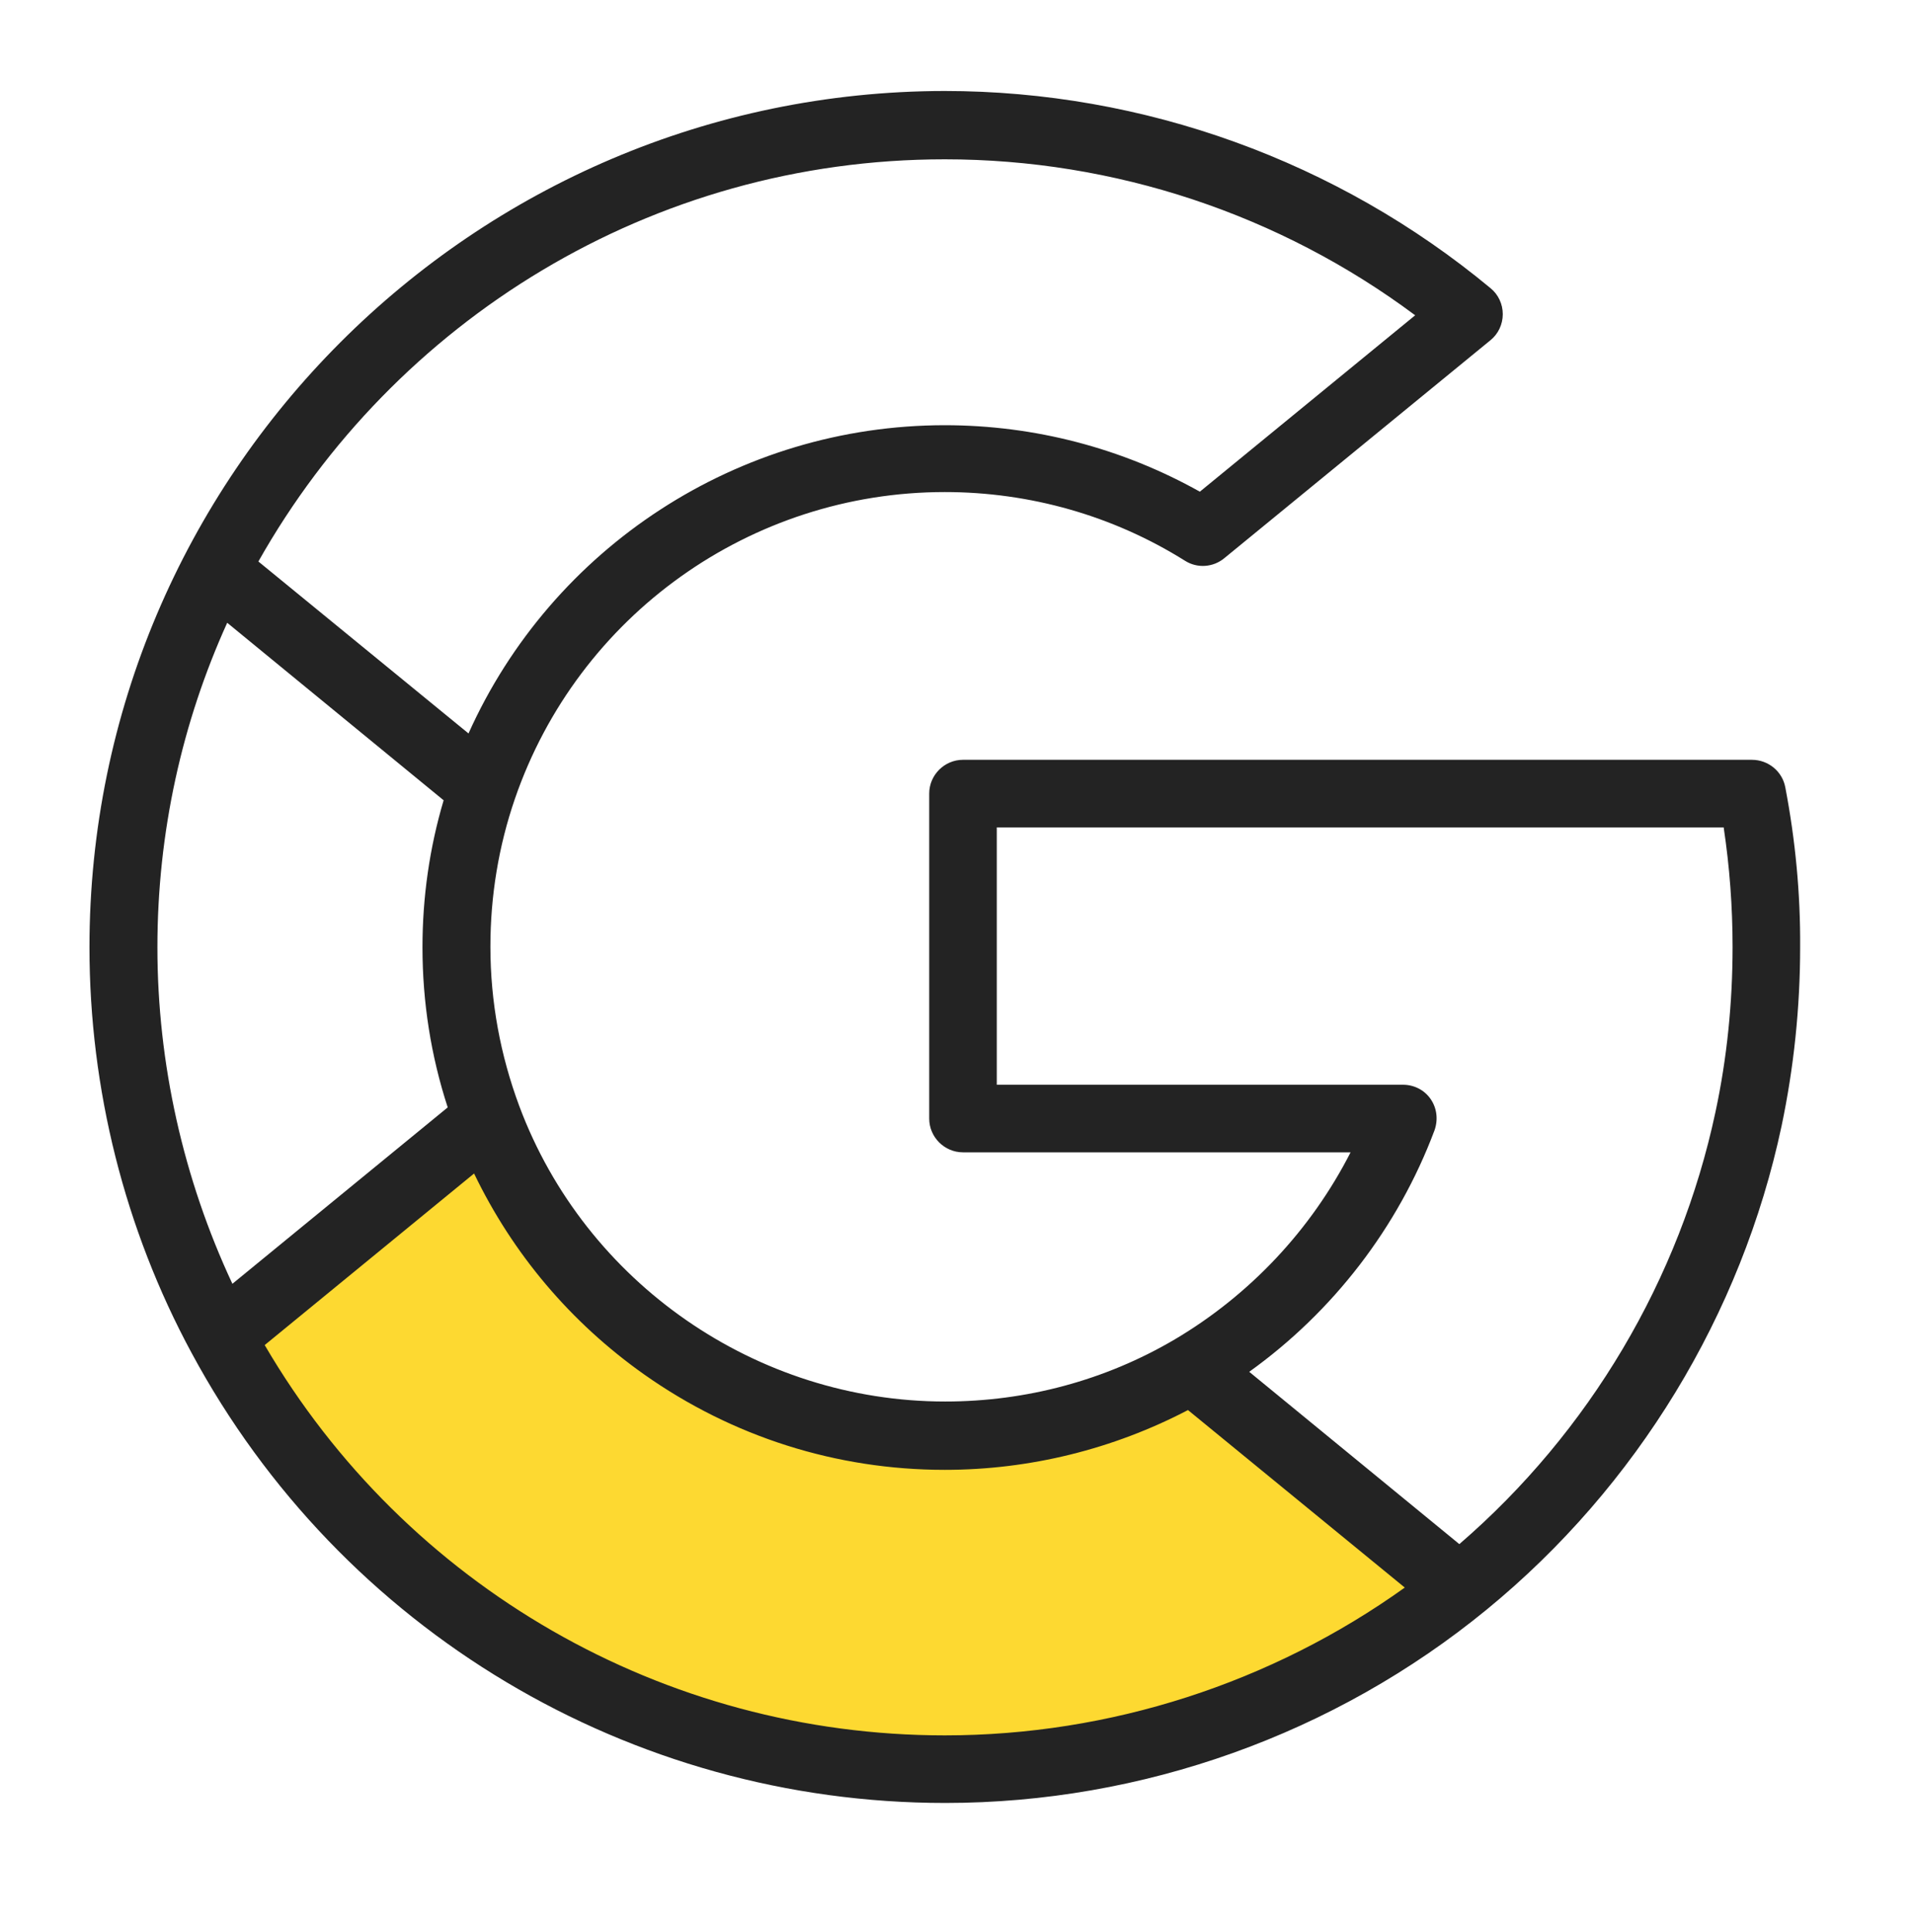
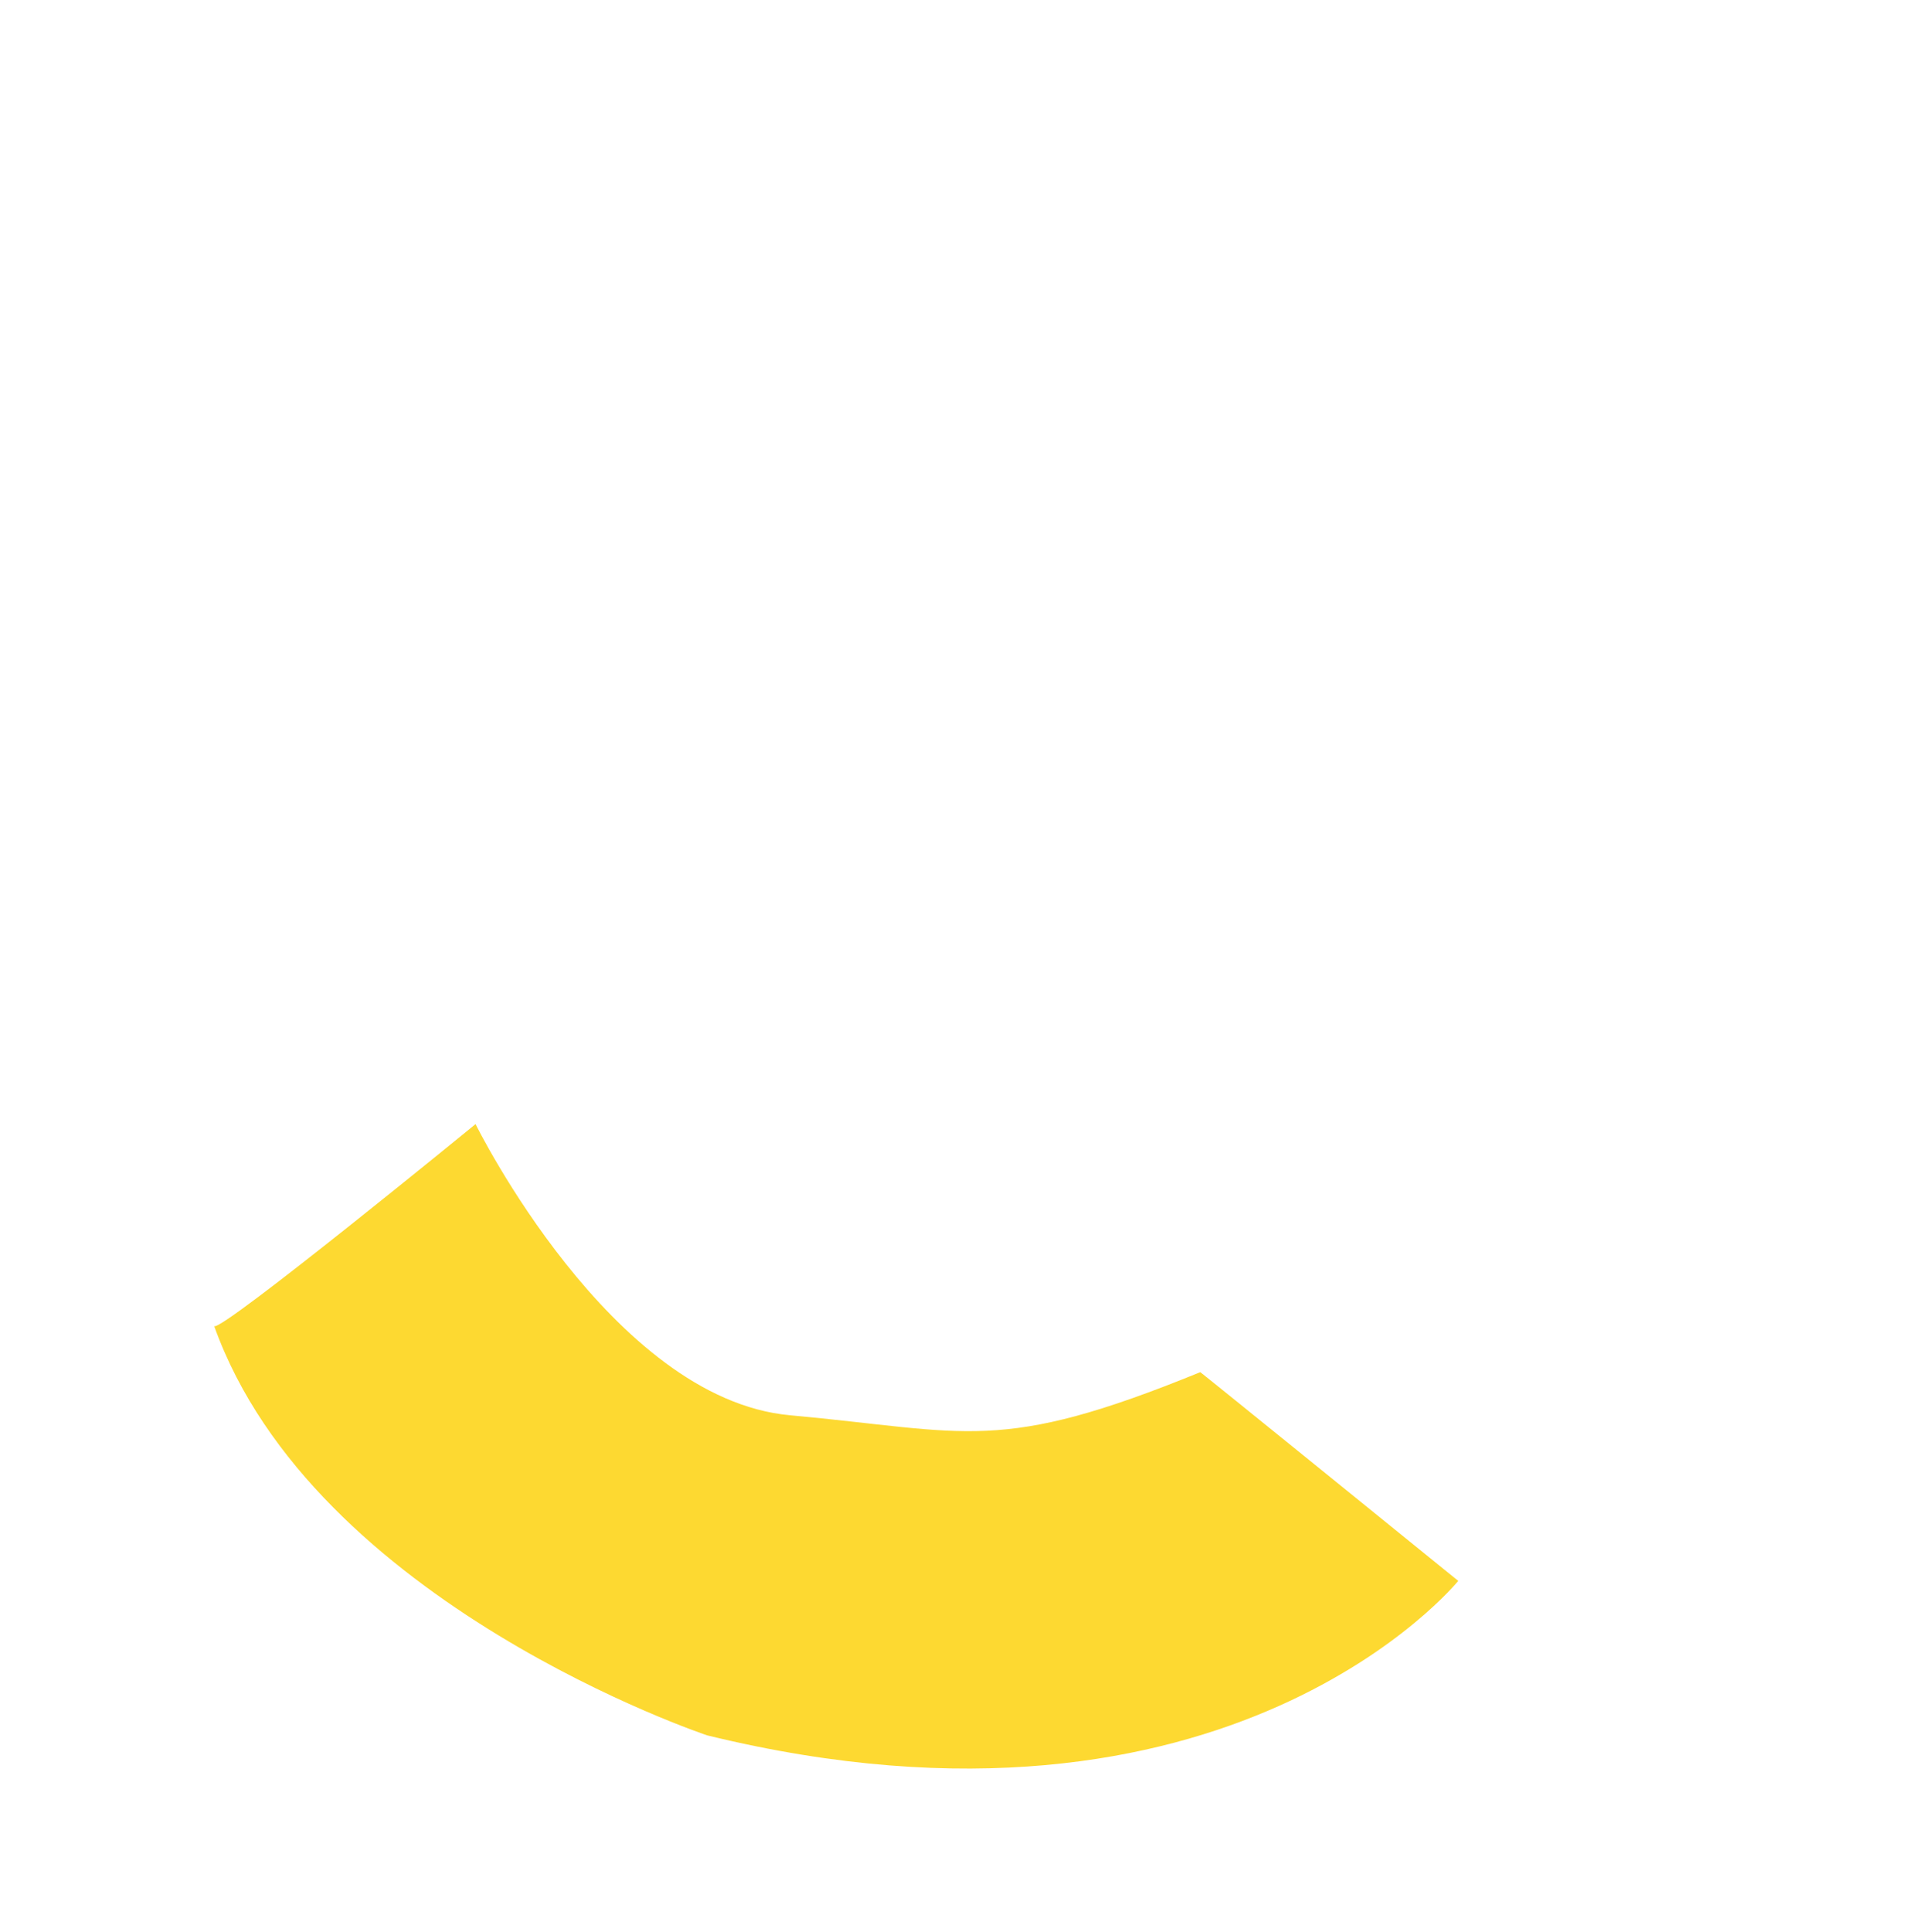
<svg xmlns="http://www.w3.org/2000/svg" version="1.1" id="Layer_1" x="0px" y="0px" viewBox="0 0 51.53 52.03" style="enable-background:new 0 0 51.53 52.03;" xml:space="preserve">
  <style type="text/css">
	.st0{fill:#FDD931;}
	.st1{fill:#232323;}
</style>
  <g>
    <path class="st0" d="M12.81,30.27c0,0,3.65,7.4,8.47,7.84s5.61,1.06,11.05-1.16c-0.09-0.09,6.95,5.62,6.95,5.62   s-6.15,7.6-20.23,4.16c0,0-10.6-3.53-13.28-11.02C5.95,35.88,12.81,30.27,12.81,30.27z" />
    <g>
      <g>
-         <path class="st1" d="M48.09,21.2c-0.08-0.43-0.46-0.74-0.9-0.74H25.94c-0.5,0-0.91,0.41-0.91,0.91v8.75     c0,0.5,0.41,0.91,0.91,0.91h10.44c-1.06,2.08-2.71,3.84-4.74,5.04c-1.87,1.1-4,1.67-6.18,1.67c-5.08,0-9.69-3.19-11.47-7.95     c-0.51-1.37-0.78-2.81-0.78-4.3c0-1.36,0.22-2.7,0.66-3.98c1.7-4.94,6.35-8.26,11.58-8.26c2.3,0,4.54,0.64,6.47,1.85     c0.33,0.21,0.76,0.18,1.06-0.07l7.17-5.87c0.21-0.17,0.33-0.43,0.33-0.7c0-0.27-0.12-0.53-0.33-0.7     c-4.12-3.42-9.34-5.31-14.71-5.31C12.75,2.47,2.41,12.8,2.41,25.51c0,3.81,0.95,7.59,2.75,10.92     c4.03,7.48,11.81,12.12,20.3,12.12c5.31,0,10.49-1.85,14.59-5.21c4.04-3.31,6.86-7.94,7.94-13.02c0.33-1.57,0.5-3.19,0.5-4.81     C48.5,24.06,48.36,22.61,48.09,21.2z M25.45,4.29c4.57,0,9.02,1.48,12.67,4.2l-5.8,4.75c-2.09-1.17-4.45-1.79-6.87-1.79     c-5.57,0-10.58,3.29-12.83,8.3l-5.66-4.63C10.61,8.65,17.53,4.29,25.45,4.29z M4.24,25.51c0-3.11,0.67-6.07,1.88-8.74l5.83,4.78     c-0.38,1.28-0.57,2.61-0.57,3.96c0,1.48,0.23,2.93,0.68,4.31l-5.8,4.75C4.94,31.75,4.24,28.64,4.24,25.51z M25.45,46.73     c-7.57,0-14.52-4.01-18.32-10.51l5.64-4.62c1.04,2.16,2.6,4.01,4.58,5.41c2.38,1.68,5.18,2.57,8.1,2.57     c2.29,0,4.54-0.56,6.55-1.61l5.84,4.78C34.25,45.32,29.9,46.73,25.45,46.73z M46.21,29.94c-0.96,4.51-3.4,8.62-6.9,11.64     l-5.66-4.64c2.26-1.62,4.01-3.89,4.99-6.5c0.1-0.28,0.07-0.59-0.1-0.84c-0.17-0.25-0.45-0.39-0.75-0.39H26.85v-6.93h19.58     c0.16,1.06,0.24,2.14,0.24,3.22C46.67,27,46.52,28.49,46.21,29.94z" />
-       </g>
+         </g>
    </g>
  </g>
</svg>